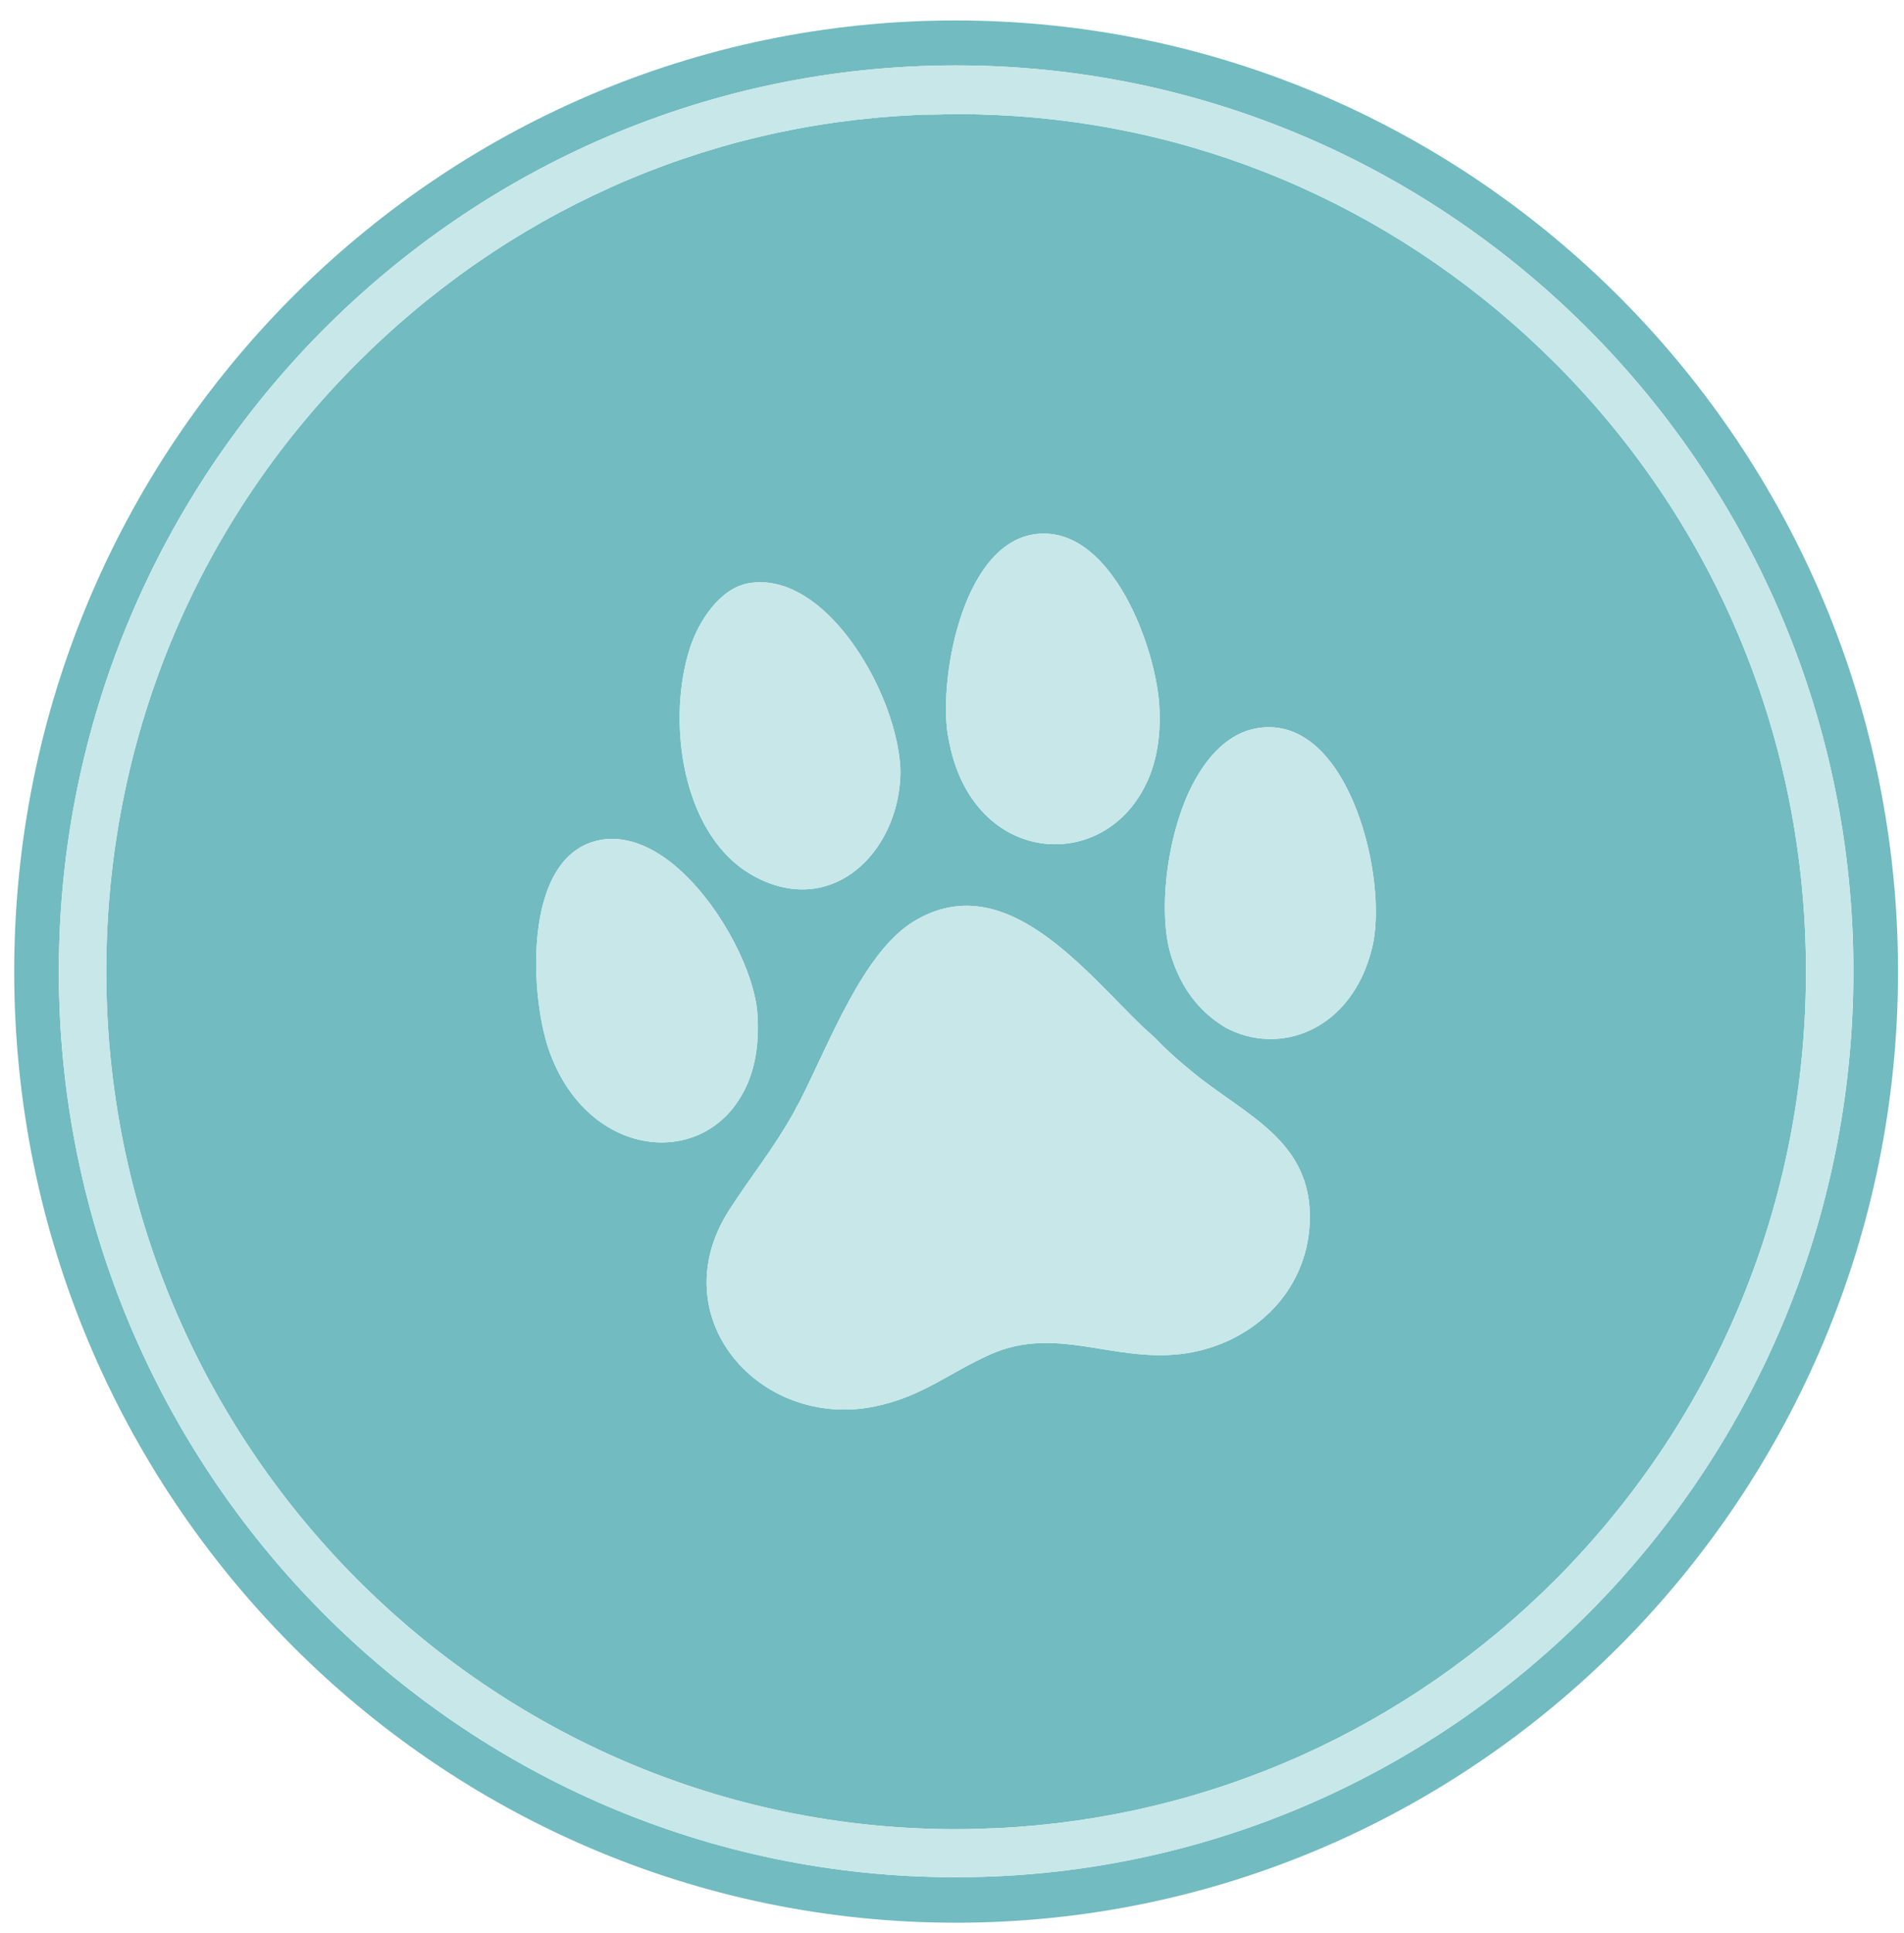
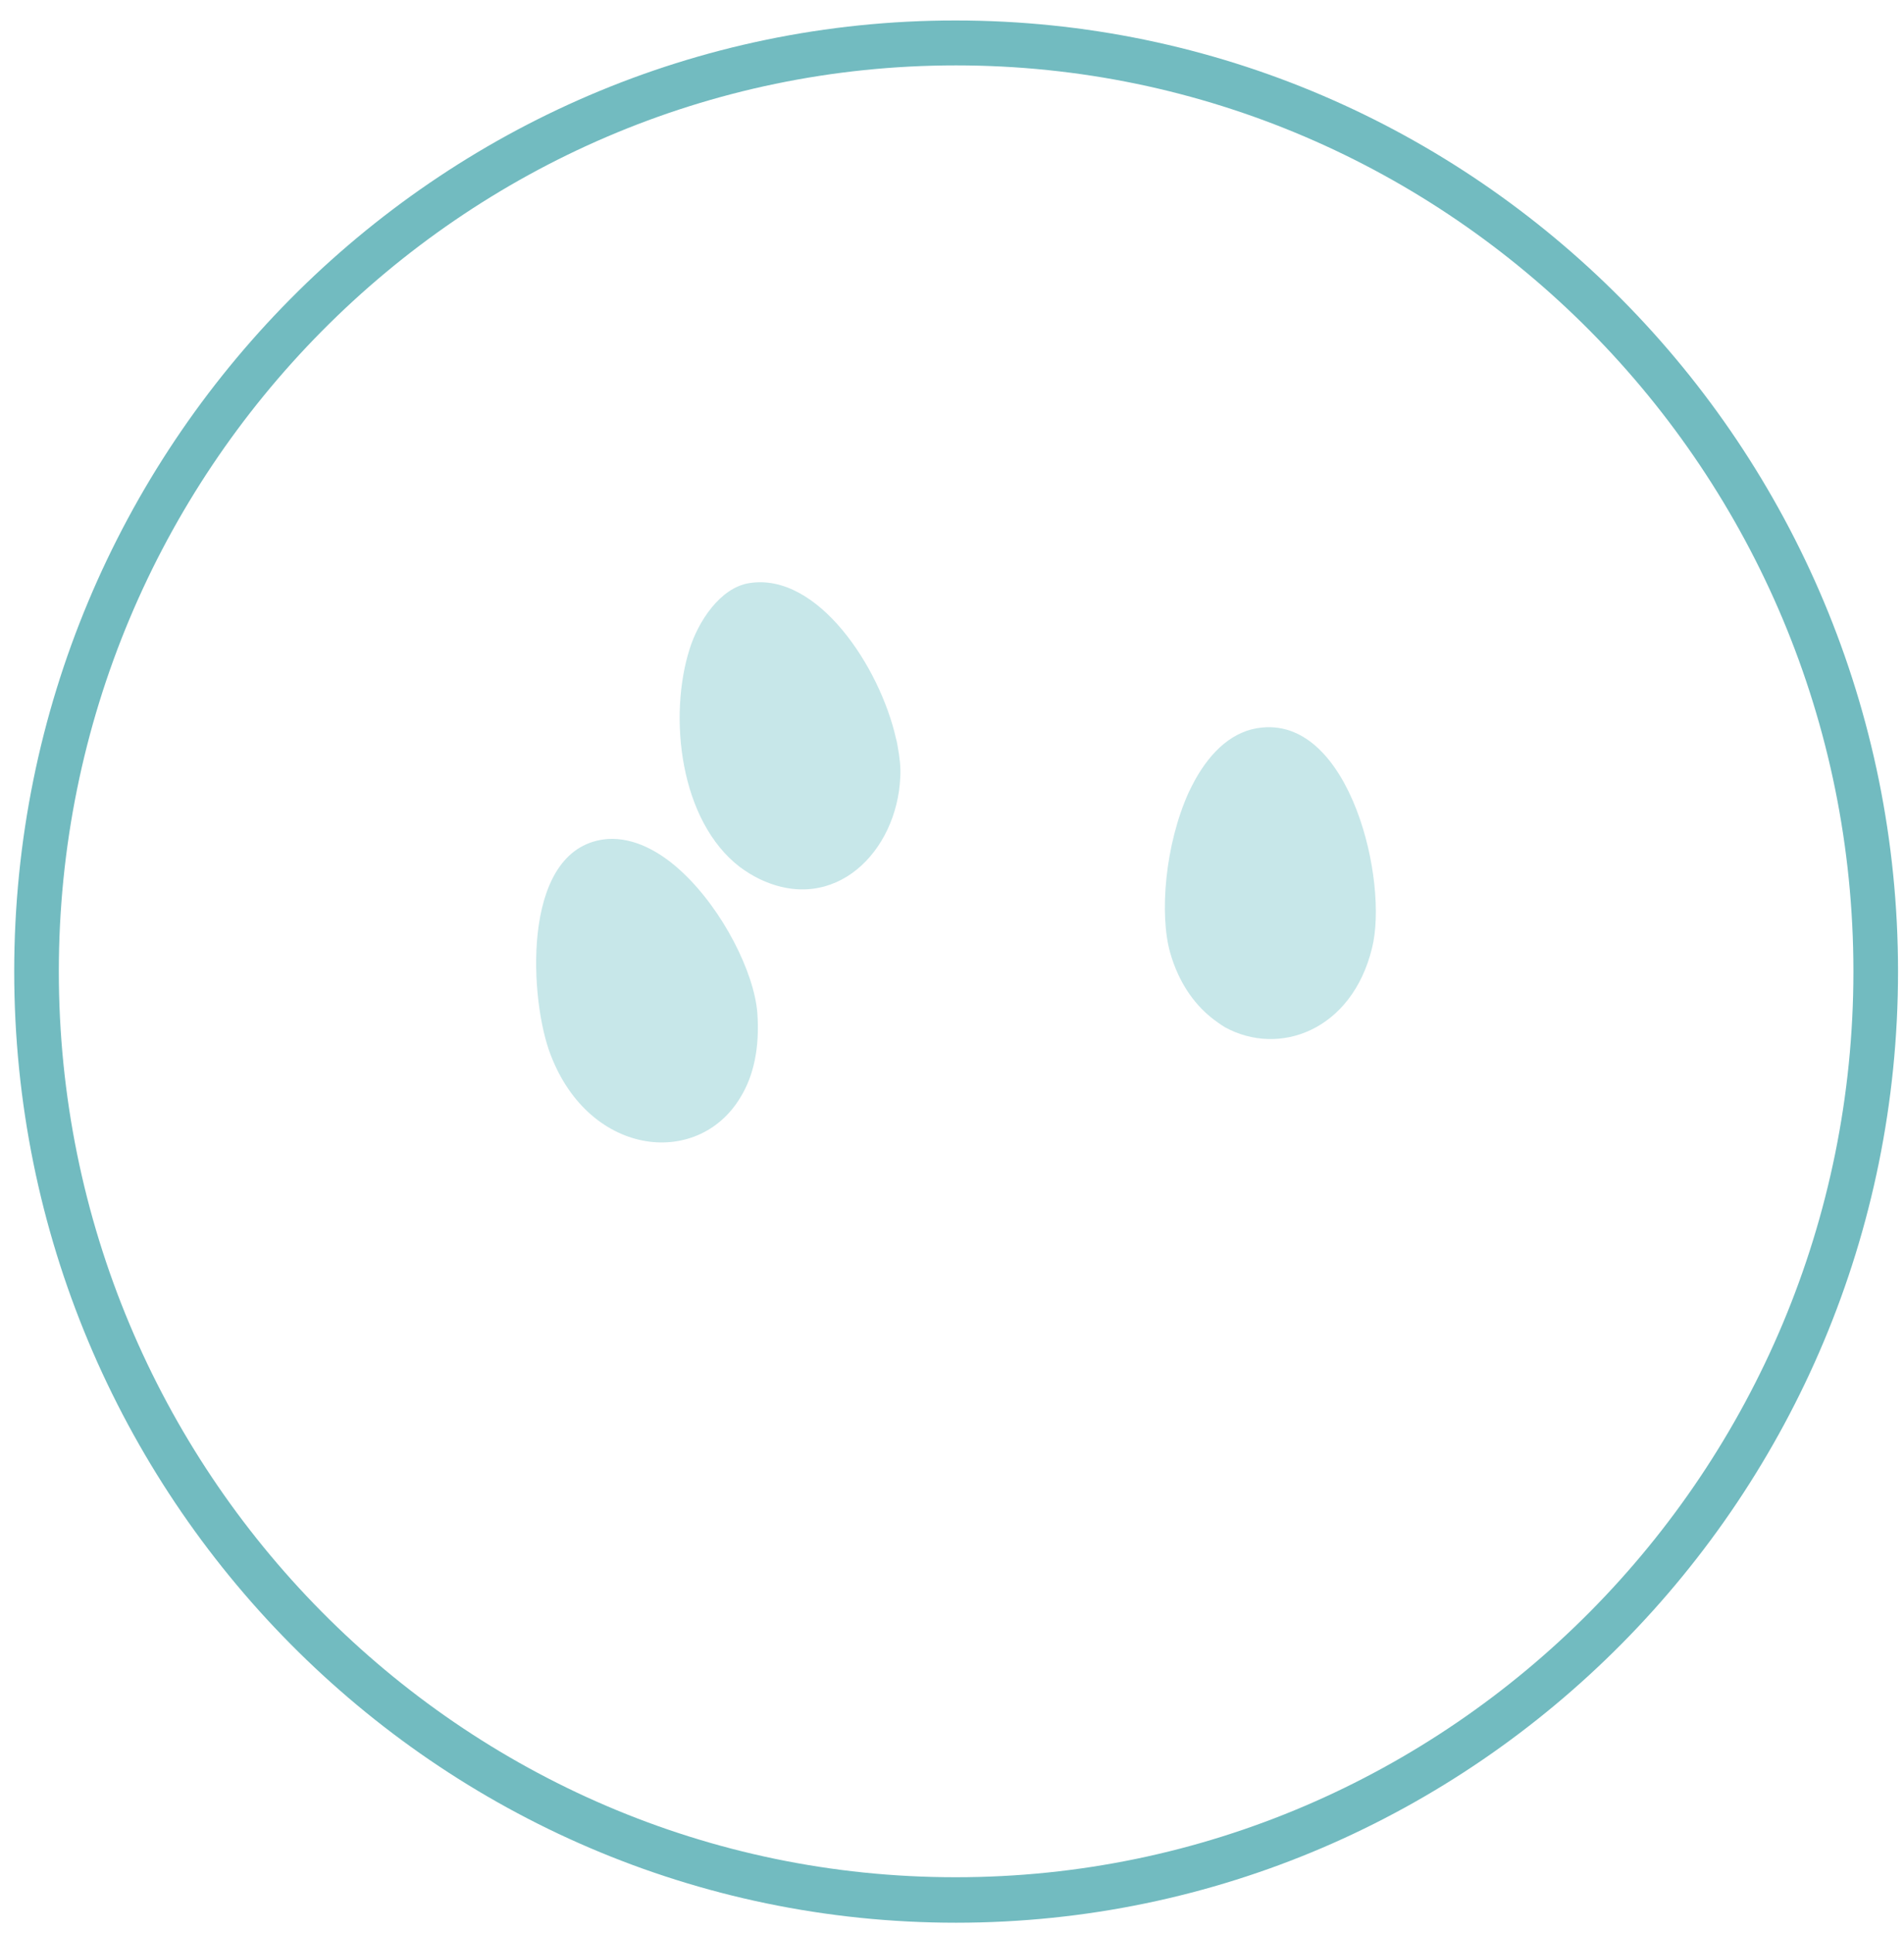
<svg xmlns="http://www.w3.org/2000/svg" id="Lager_1" data-name="Lager 1" viewBox="14 17 67 68">
  <defs>
    <style>
      .cls-1 {
        fill: #72bbc0;
      }

      .cls-2 {
        fill: #c7e7e9;
      }
    </style>
  </defs>
-   <path class="cls-1" d="M68.79,29.84c5.65,5.69,8.76,13.26,8.76,21.33s-3.11,15.63-8.76,21.34c-5.31,5.33-12.24,8.42-19.63,8.79-.51.02-1.02.04-1.52.04-16.48,0-29.9-13.53-29.9-30.17,0-8.07,3.11-15.64,8.76-21.33,5.29-5.33,12.21-8.44,19.65-8.79.23-.02.45-.02.69-.02.27,0,.53-.02.8-.02.5,0,1.01.02,1.5.04,7.41.35,14.34,3.46,19.65,8.79ZM62.28,50.35c.59-2.34-.76-8.06-3.86-7.76-1.02.09-1.8.83-2.36,1.83-.08.15-.16.3-.23.45-.83,1.83-1.04,4.29-.65,5.65.29,1.01.81,1.76,1.44,2.27.15.12.32.24.48.34,1.91,1.05,4.47.12,5.18-2.78ZM60.09,59.97c.1-2.86-2.28-3.74-4.11-5.25-.22-.18-.45-.37-.67-.57s-.43-.39-.63-.61c-.14-.13-.29-.26-.43-.39-2.07-1.97-4.87-5.68-8.08-3.75-1.8,1.08-2.99,4.31-4.03,6.34-.07.12-.14.26-.21.39-.7,1.26-1.51,2.25-2.27,3.43-2.42,3.77,1.08,7.74,5.13,6.91,1.68-.35,2.62-1.19,4.06-1.83,2.29-1.02,4.27.26,6.68-.01,2.43-.28,4.47-2.1,4.56-4.66ZM54.44,44.33c.28-.7.42-1.55.35-2.56-.14-2.04-1.64-6.1-4.15-6-2.71.1-3.61,4.97-3.29,7.07,0,0,0,.02.01.03.73,4.57,5.44,4.93,6.97,1.7.04-.08.08-.16.11-.24ZM45.68,44.34c.02-.35-.02-.71-.1-1.13-.01-.08-.03-.15-.05-.23-.57-2.53-2.76-5.85-5.16-5.47-1.04.16-1.81,1.38-2.1,2.31-.76,2.38-.35,6.06,1.77,7.68.22.16.44.3.69.42,2.63,1.26,4.83-.95,4.95-3.58ZM40.06,55.59c.45-.73.68-1.72.59-2.96-.11-1.42-1.21-3.62-2.65-4.96-.79-.74-1.7-1.21-2.6-1.16-3.02.22-2.79,5.36-2.09,7.41,1.31,3.76,5.24,4.21,6.75,1.67Z" />
  <path class="cls-1" d="M47.62,17.72c18.3,0,33.17,15.01,33.17,33.45s-14.87,33.46-33.15,33.46S14.5,69.62,14.5,51.17,29.35,17.72,47.62,17.72ZM79.22,51.17c0-17.57-14.17-31.87-31.58-31.87s-31.57,14.3-31.57,31.87,14.14,31.86,31.55,31.86h.02c17.41,0,31.58-14.3,31.58-31.86Z" />
-   <path class="cls-2" d="M47.64,19.3c17.41,0,31.58,14.3,31.58,31.87s-14.17,31.86-31.58,31.86h-.02c-17.41,0-31.55-14.3-31.55-31.86s14.16-31.87,31.57-31.87ZM77.55,51.17c0-8.07-3.11-15.64-8.76-21.33-5.31-5.33-12.24-8.44-19.65-8.79-.49-.02-1-.04-1.5-.04-.27,0-.53.02-.8.02-.24,0-.46,0-.69.02-7.44.35-14.36,3.46-19.65,8.79-5.65,5.69-8.76,13.26-8.76,21.33,0,16.64,13.42,30.17,29.9,30.17.5,0,1.01-.02,1.52-.04,7.39-.37,14.32-3.46,19.63-8.79,5.65-5.71,8.76-13.28,8.76-21.34Z" />
  <path class="cls-2" d="M58.42,42.59c3.1-.3,4.45,5.42,3.86,7.76-.71,2.9-3.27,3.83-5.18,2.78-.16-.1-.33-.22-.48-.34-.63-.51-1.15-1.26-1.44-2.27-.39-1.36-.18-3.82.65-5.65.07-.15.15-.3.23-.45.56-1,1.34-1.74,2.36-1.83Z" />
-   <path class="cls-2" d="M55.98,54.72c1.83,1.51,4.21,2.39,4.11,5.25-.09,2.56-2.13,4.38-4.56,4.66-2.41.27-4.39-1.01-6.68.01-1.44.64-2.38,1.48-4.06,1.83-4.05.83-7.55-3.14-5.13-6.91.76-1.18,1.57-2.17,2.27-3.43.07-.13.14-.27.21-.39,1.04-2.03,2.23-5.26,4.03-6.34,3.21-1.93,6.01,1.78,8.08,3.75.14.13.29.26.43.39.2.22.41.41.63.61s.45.39.67.57Z" />
-   <path class="cls-2" d="M54.79,41.77c.07,1.01-.07,1.86-.35,2.56-.03.08-.07.16-.11.24-1.53,3.23-6.24,2.87-6.97-1.7-.01,0-.01-.03-.01-.03-.32-2.1.58-6.97,3.29-7.07,2.51-.1,4.01,3.96,4.15,6Z" />
  <path class="cls-2" d="M45.58,43.21c.08.42.12.78.1,1.13-.12,2.63-2.32,4.84-4.95,3.58-.25-.12-.47-.26-.69-.42-2.12-1.62-2.53-5.3-1.77-7.68.29-.93,1.06-2.15,2.1-2.31,2.4-.38,4.59,2.94,5.16,5.47.02.08.04.15.05.23Z" />
  <path class="cls-2" d="M40.65,52.63c.09,1.24-.14,2.23-.59,2.96-1.51,2.54-5.44,2.09-6.75-1.67-.7-2.05-.93-7.19,2.09-7.41.9-.05,1.81.42,2.6,1.16,1.44,1.34,2.54,3.54,2.65,4.96Z" />
</svg>